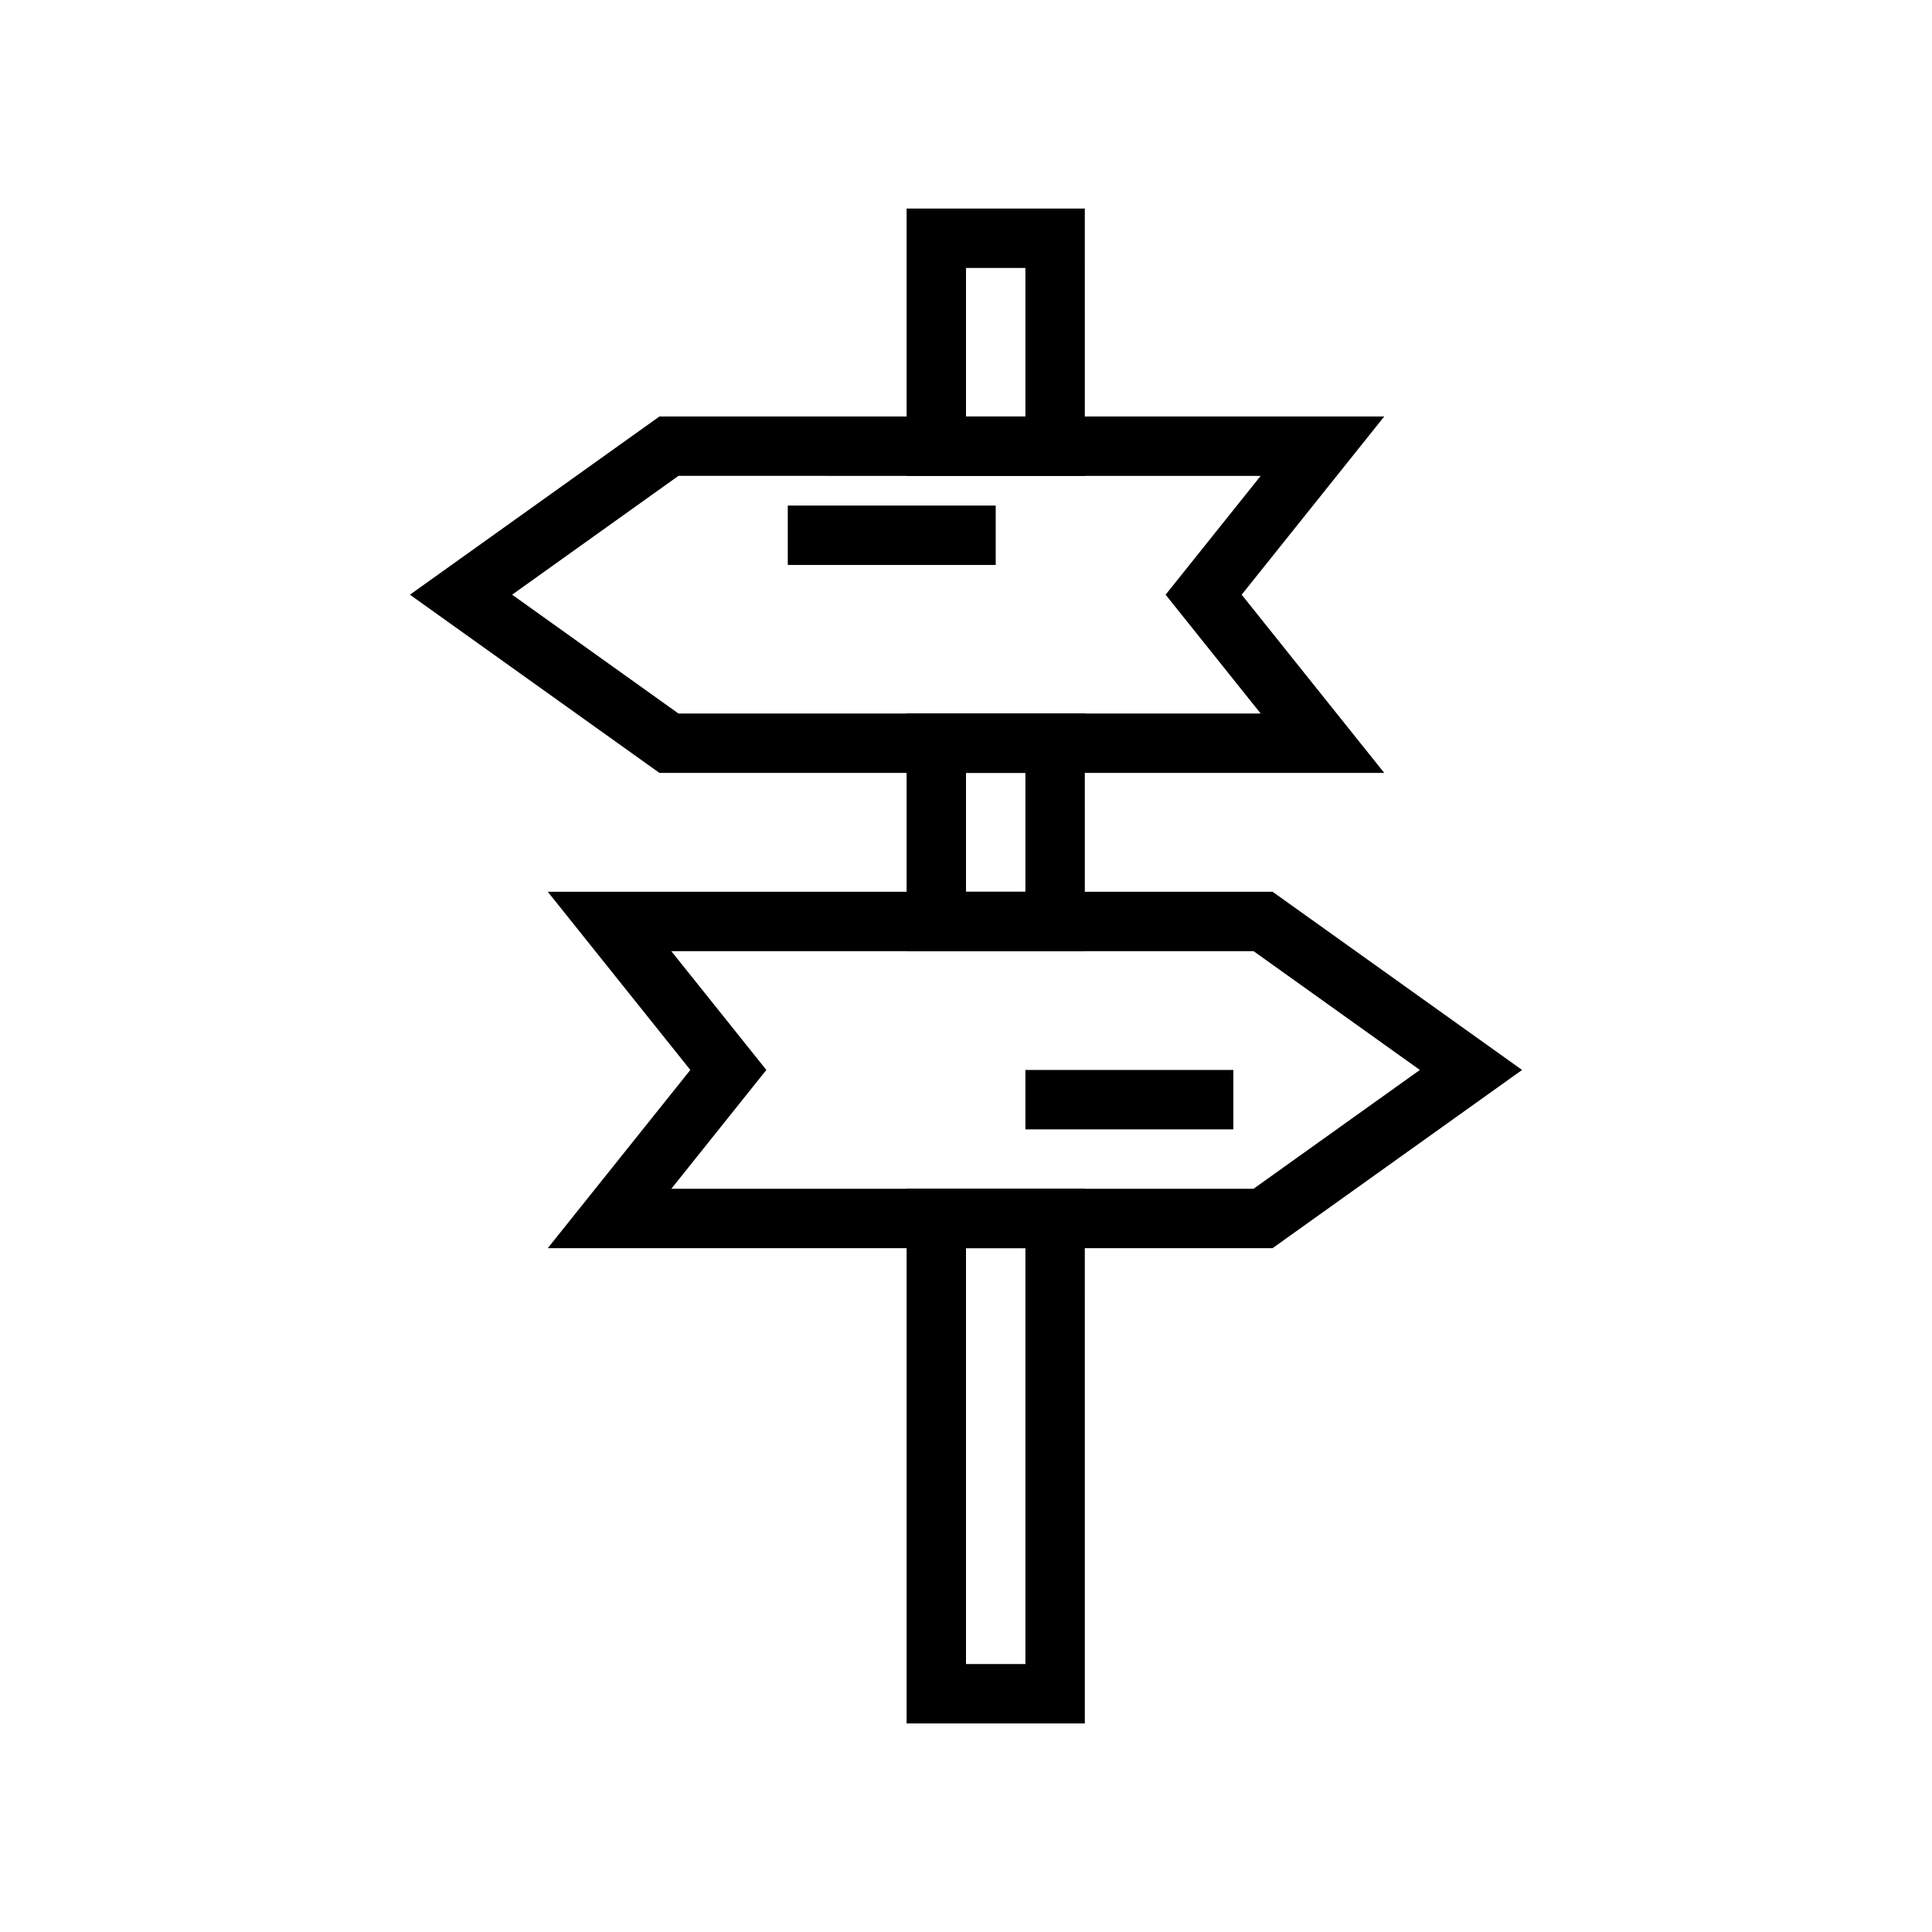
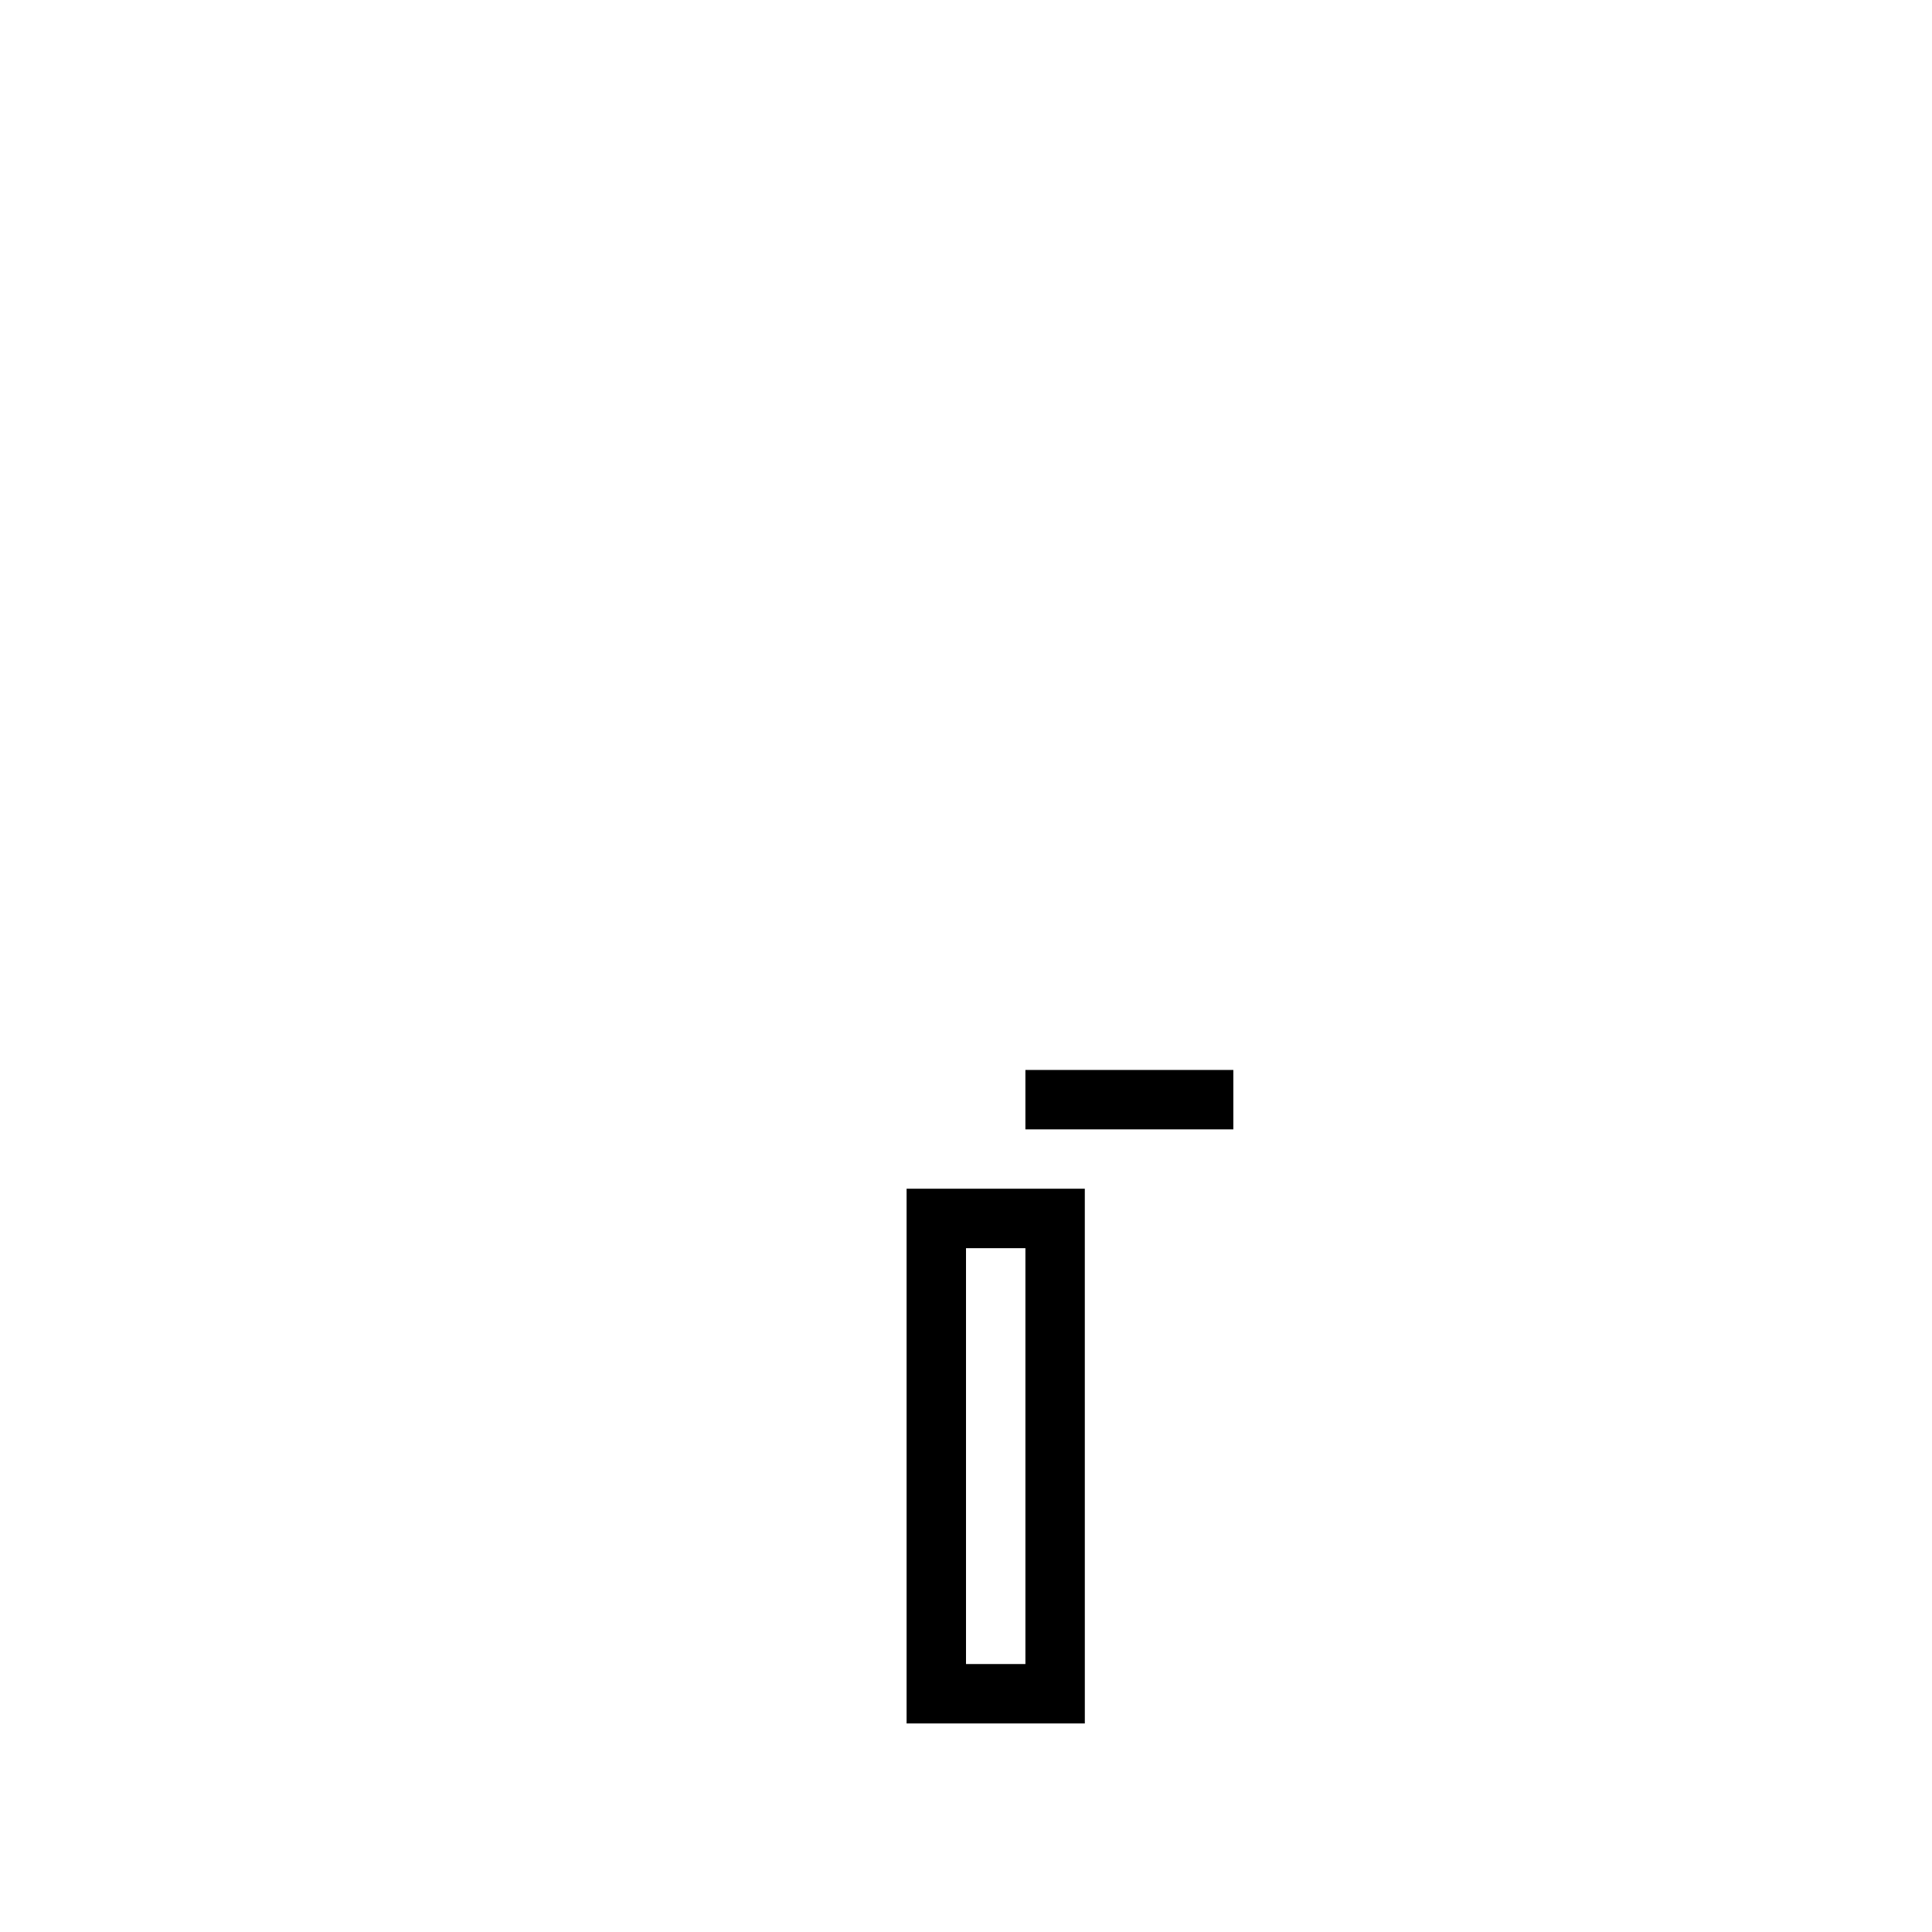
<svg xmlns="http://www.w3.org/2000/svg" fill="#000000" width="800px" height="800px" version="1.1" viewBox="144 144 512 512">
  <g>
-     <path d="m510.84 348.83h-192.08l-66.125-47.23 66.125-47.23h192.08l-37.785 47.23zm-187.04-15.742h154.29l-25.191-31.488 25.191-31.488-154.29-0.004-44.082 31.488z" />
-     <path d="m481.24 474.78h-192.08l37.785-47.23-37.785-47.23h192.08l66.125 47.23zm-159.33-15.742h154.29l44.082-31.488-44.082-31.488h-154.3l25.191 31.488z" />
-     <path d="m431.49 270.11h-47.234v-70.848h47.23zm-31.488-15.742h15.742v-39.359h-15.742z" />
-     <path d="m431.49 396.06h-47.234v-62.977h47.23zm-31.488-15.742h15.742v-31.488h-15.742z" />
    <path d="m431.49 600.73h-47.234v-141.7h47.23zm-31.488-15.742h15.742v-110.21l-15.742-0.004z" />
-     <path d="m352.77 277.98h55.105v15.742h-55.105z" />
    <path d="m415.74 427.55h55.105v15.742h-55.105z" />
  </g>
</svg>